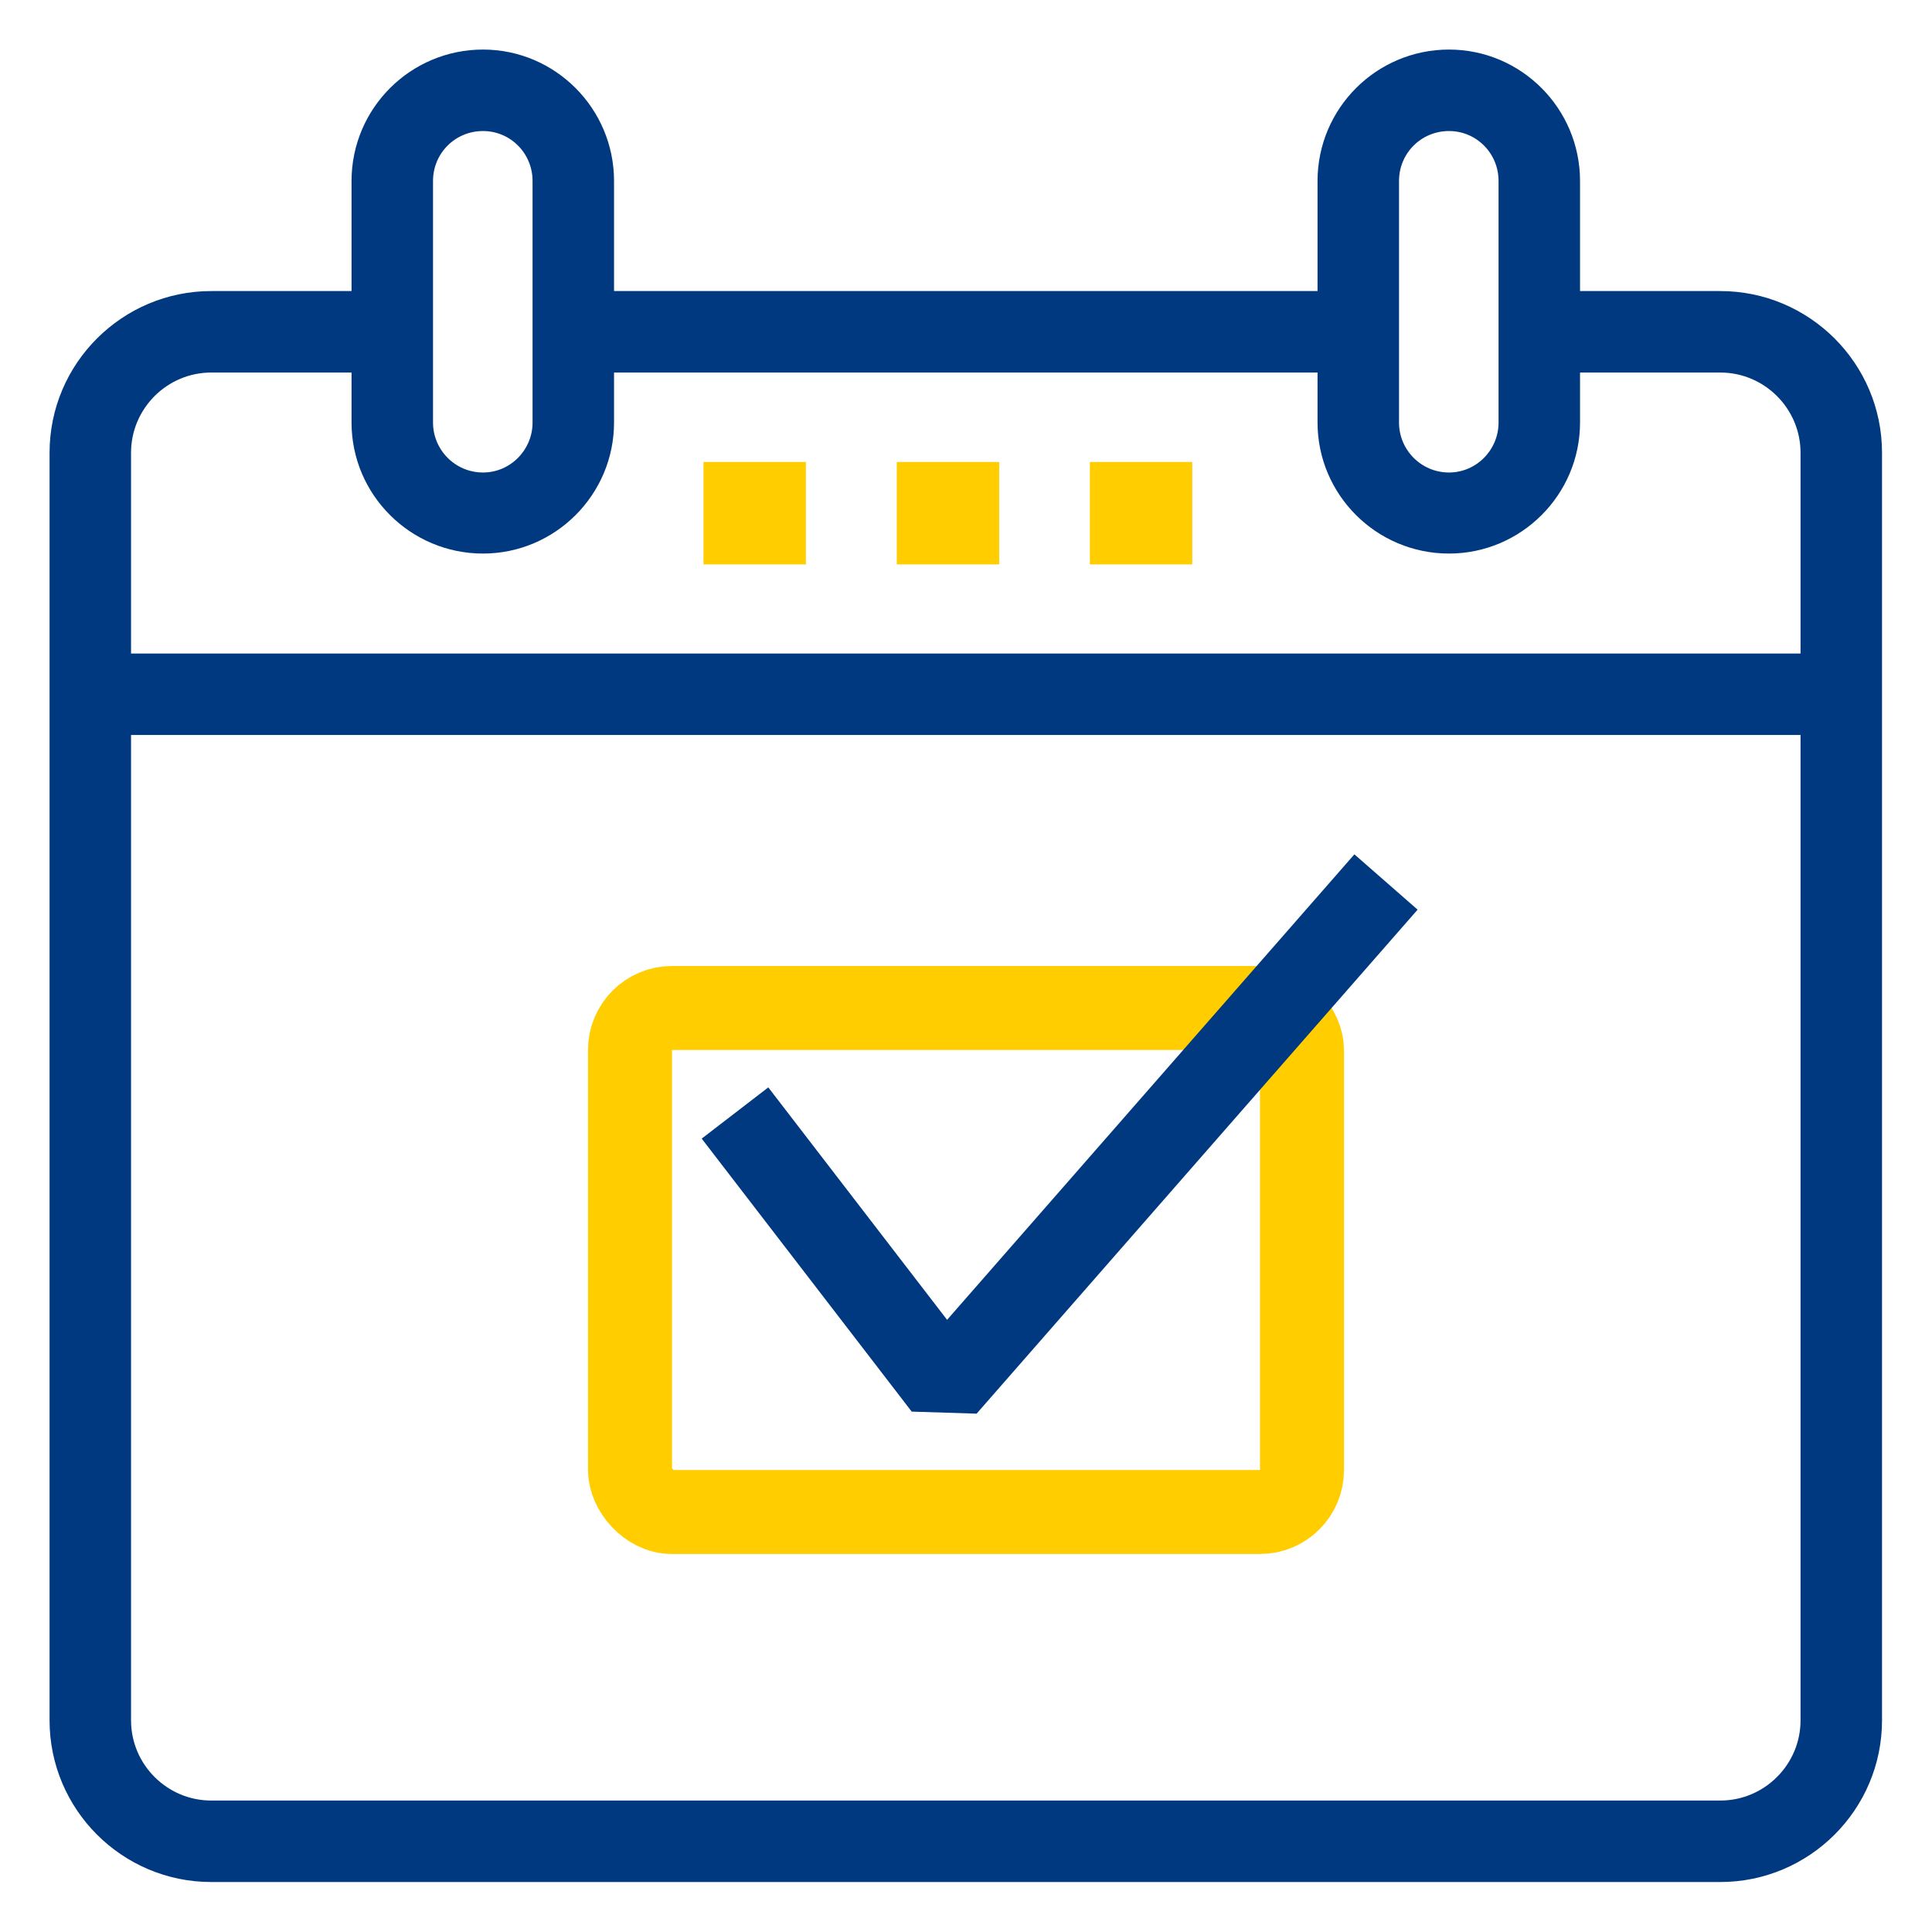
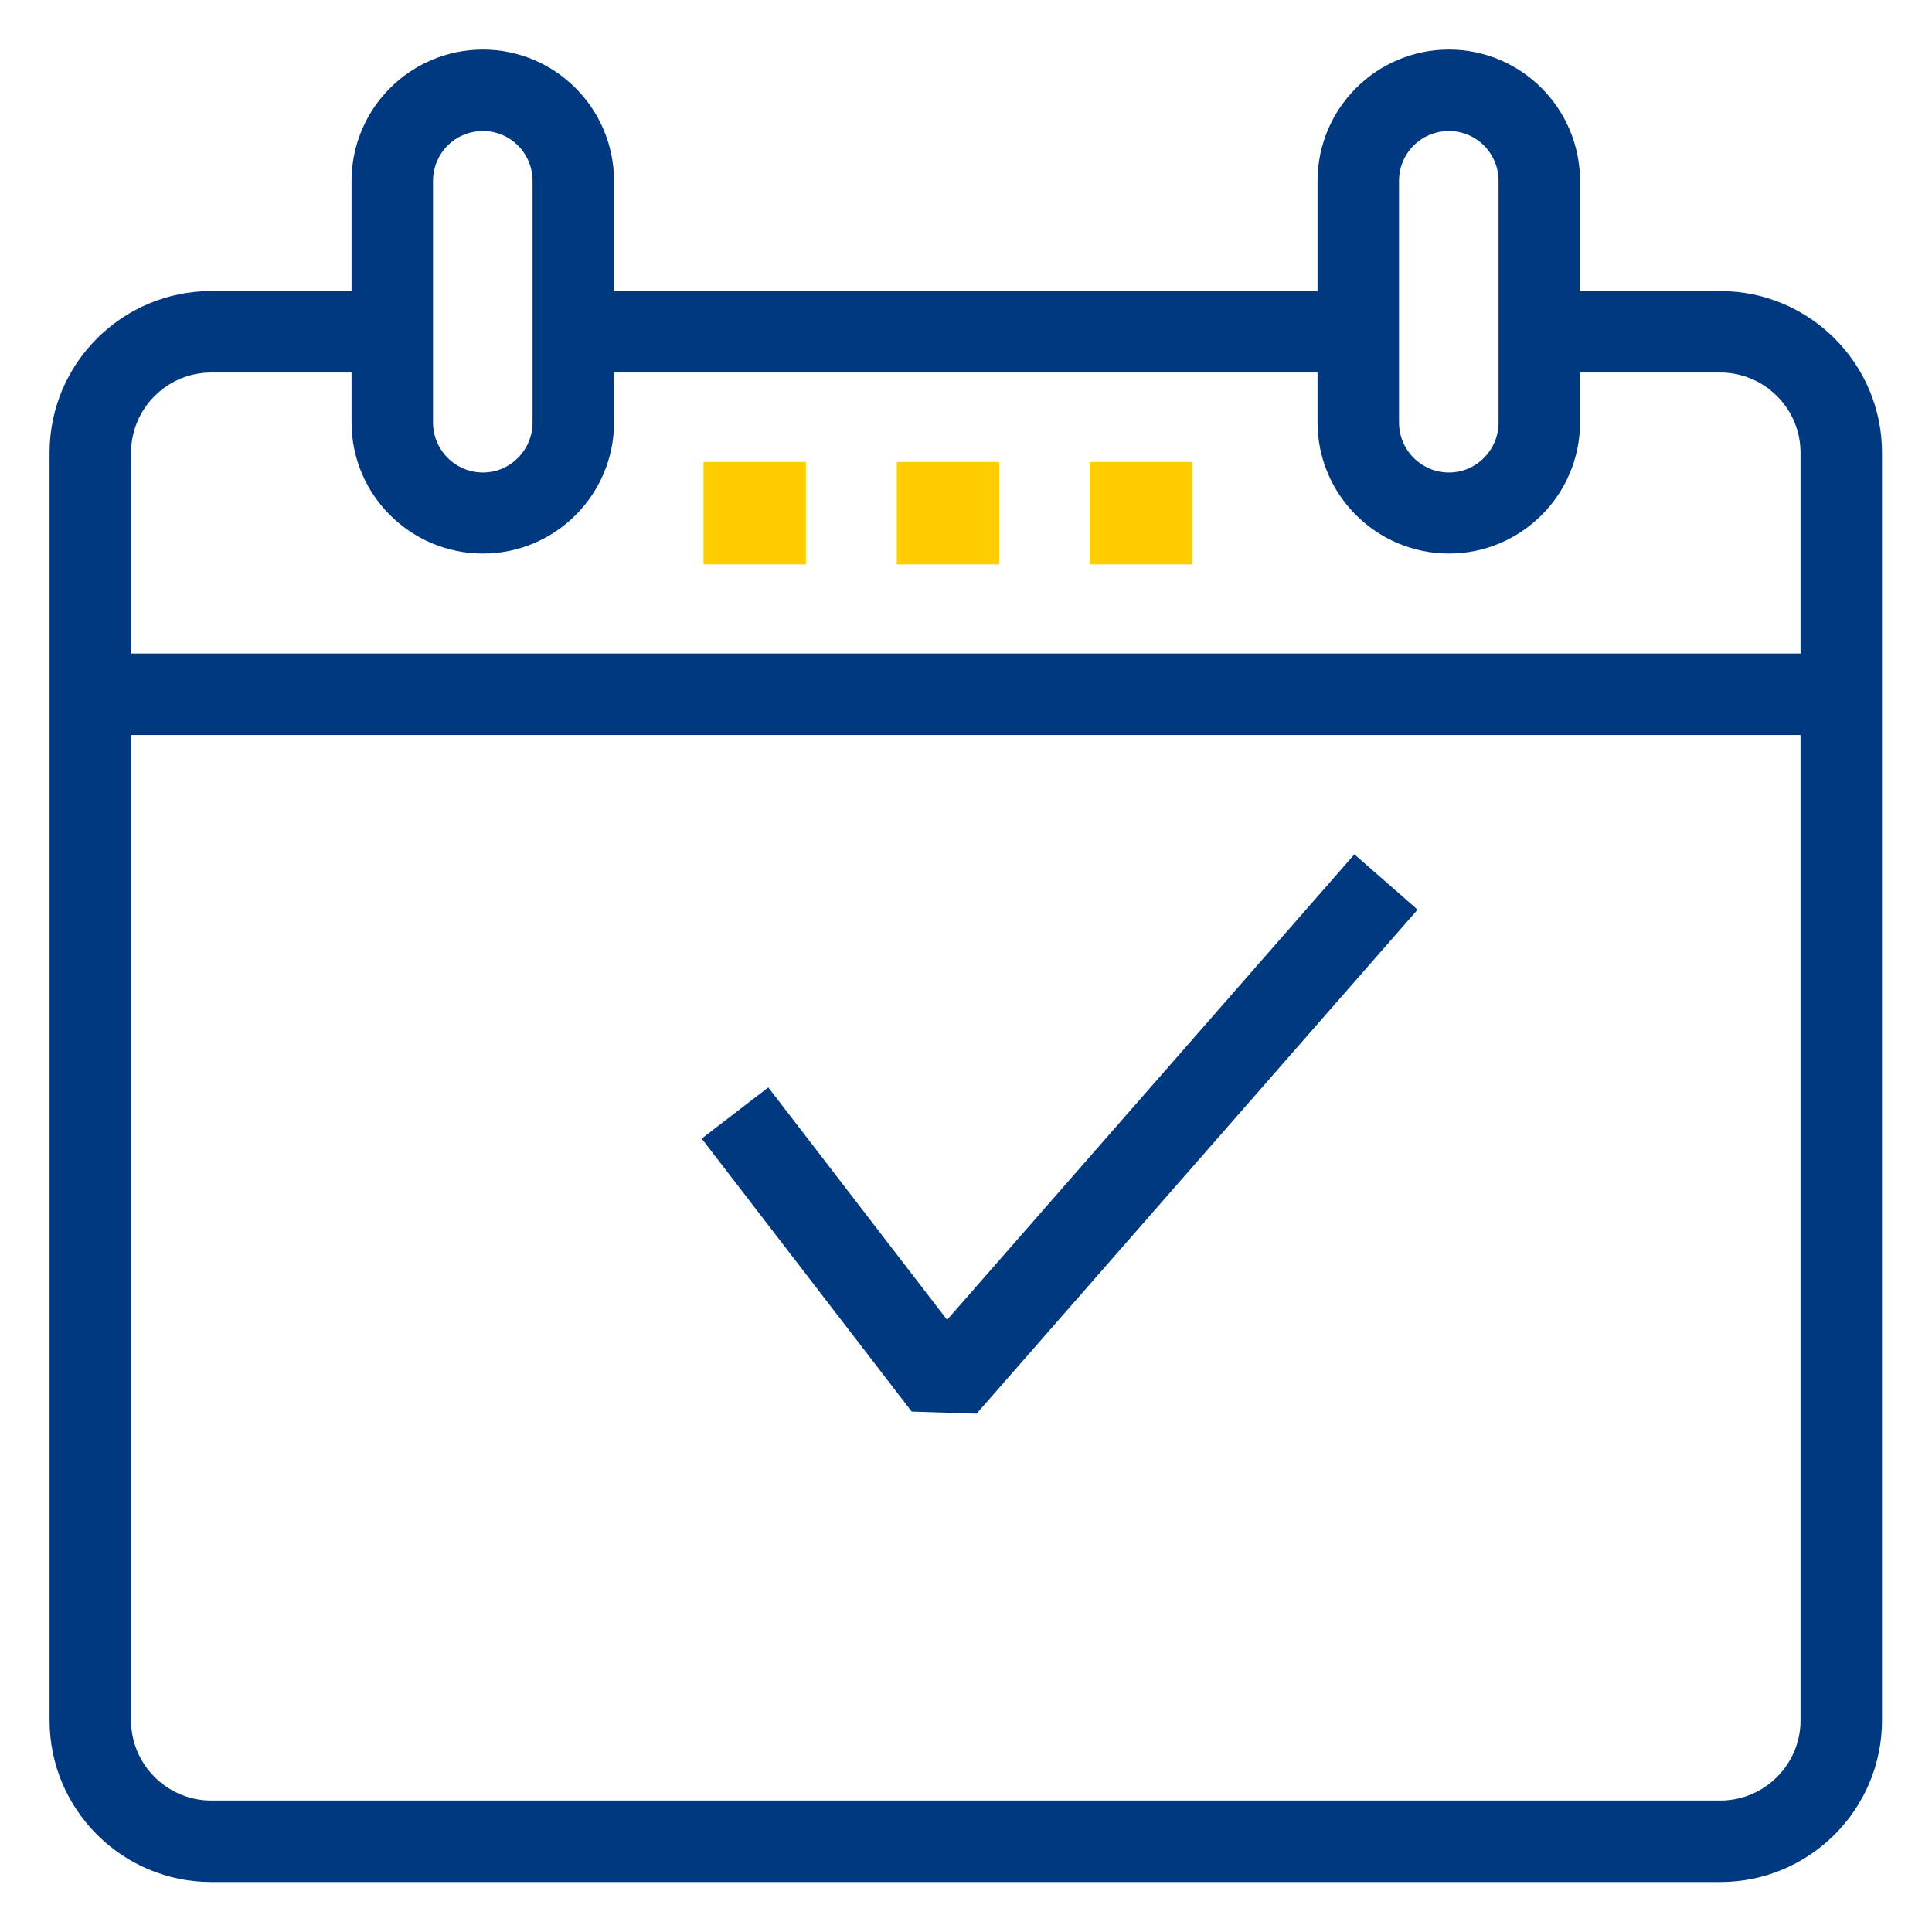
<svg xmlns="http://www.w3.org/2000/svg" width="46" height="46" viewBox="0 0 46 46" fill="none">
  <desc>
			Created with Pixso.
	</desc>
  <defs>
    <clipPath id="clip54_356">
      <rect rx="5" width="46" height="46" fill="white" fill-opacity="0" />
    </clipPath>
  </defs>
  <g clip-path="url(#clip54_356)">
    <path d="M40.96 7.18L37.37 7.18L37.37 4.31C37.37 2.72 36.08 1.43 34.5 1.43C32.91 1.43 31.62 2.72 31.62 4.31L31.62 7.18L14.37 7.18L14.37 4.31C14.37 2.72 13.08 1.43 11.5 1.43C9.91 1.43 8.62 2.72 8.62 4.31L8.62 7.18L5.03 7.18C3.05 7.18 1.43 8.79 1.43 10.78L1.43 40.96C1.43 42.95 3.05 44.56 5.03 44.56L40.96 44.56C42.94 44.56 44.56 42.95 44.56 40.96L44.56 10.78C44.56 8.79 42.94 7.18 40.96 7.18ZM33.06 4.31C33.06 3.51 33.7 2.87 34.5 2.87C35.29 2.87 35.93 3.51 35.93 4.31L35.93 10.06C35.93 10.85 35.29 11.5 34.5 11.5C33.7 11.5 33.06 10.85 33.06 10.06L33.06 4.31ZM10.06 4.31C10.06 3.51 10.7 2.87 11.5 2.87C12.29 2.87 12.93 3.51 12.93 4.31L12.93 10.06C12.93 10.85 12.29 11.5 11.5 11.5C10.7 11.5 10.06 10.85 10.06 10.06L10.06 4.31ZM5.03 8.62L8.62 8.62L8.62 10.06C8.62 11.64 9.91 12.93 11.5 12.93C13.08 12.93 14.37 11.64 14.37 10.06L14.37 8.62L31.62 8.62L31.62 10.06C31.62 11.64 32.91 12.93 34.5 12.93C36.08 12.93 37.37 11.64 37.37 10.06L37.37 8.62L40.96 8.62C42.15 8.62 43.12 9.59 43.12 10.78L43.12 15.81L2.87 15.81L2.87 10.78C2.87 9.59 3.84 8.62 5.03 8.62ZM40.96 43.12L5.03 43.12C3.84 43.12 2.87 42.15 2.87 40.96L2.87 17.25L43.12 17.25L43.12 40.96C43.12 42.15 42.15 43.12 40.96 43.12Z" fill="#003980" fill-opacity="1" fill-rule="nonzero" />
    <path d="M37.37 7.18L37.37 4.31C37.37 2.72 36.08 1.43 34.5 1.43C32.91 1.43 31.62 2.72 31.62 4.31L31.62 7.18L14.37 7.18L14.37 4.31C14.37 2.72 13.08 1.43 11.5 1.43C9.91 1.43 8.62 2.72 8.62 4.31L8.62 7.18L5.03 7.18C3.05 7.18 1.43 8.79 1.43 10.78L1.43 40.96C1.43 42.95 3.05 44.56 5.03 44.56L40.96 44.56C42.94 44.56 44.56 42.95 44.56 40.96L44.56 10.78C44.56 8.79 42.94 7.18 40.96 7.18L37.37 7.18ZM34.5 2.87C35.29 2.87 35.93 3.51 35.93 4.31L35.93 10.06C35.93 10.85 35.29 11.5 34.5 11.5C33.7 11.5 33.06 10.85 33.06 10.06L33.06 4.31C33.06 3.51 33.7 2.87 34.5 2.87ZM11.5 2.87C12.29 2.87 12.93 3.51 12.93 4.31L12.93 10.06C12.93 10.85 12.29 11.5 11.5 11.5C10.7 11.5 10.06 10.85 10.06 10.06L10.06 4.31C10.06 3.51 10.7 2.87 11.5 2.87ZM8.62 8.62L8.62 10.06C8.62 11.64 9.91 12.93 11.5 12.93C13.08 12.93 14.37 11.64 14.37 10.06L14.37 8.62L31.62 8.62L31.62 10.06C31.62 11.64 32.91 12.93 34.5 12.93C36.08 12.93 37.37 11.64 37.37 10.06L37.37 8.62L40.96 8.62C42.15 8.62 43.12 9.59 43.12 10.78L43.12 15.81L2.87 15.81L2.87 10.78C2.87 9.59 3.84 8.62 5.03 8.62L8.62 8.62ZM5.03 43.12C3.84 43.12 2.87 42.15 2.87 40.96L2.87 17.25L43.12 17.25L43.12 40.96C43.12 42.15 42.15 43.12 40.96 43.12L5.03 43.12Z" stroke="#003980" stroke-opacity="1" stroke-width="0.5" />
    <rect x="21.852" y="11.5" width="1.438" height="1.438" fill="#FFCD00" fill-opacity="1" />
    <rect x="21.852" y="11.5" width="1.438" height="1.438" stroke="#FFCD00" stroke-opacity="1" stroke-width="1" />
    <rect x="26.449" y="11.5" width="1.438" height="1.438" fill="#FFCD00" fill-opacity="1" />
    <rect x="26.449" y="11.5" width="1.438" height="1.438" stroke="#FFCD00" stroke-opacity="1" stroke-width="1" />
    <rect x="17.25" y="11.5" width="1.438" height="1.438" fill="#FFCD00" fill-opacity="1" />
    <rect x="17.25" y="11.5" width="1.438" height="1.438" stroke="#FFCD00" stroke-opacity="1" stroke-width="1" />
-     <rect x="15" y="24" rx="1" width="16" height="12" stroke="#FFCD00" stroke-opacity="1" stroke-width="2" />
    <path d="M17.5 26.5L22.5 33L27.75 27L33 21" stroke="#003980" stroke-opacity="1" stroke-width="2" stroke-linejoin="bevel" />
  </g>
</svg>